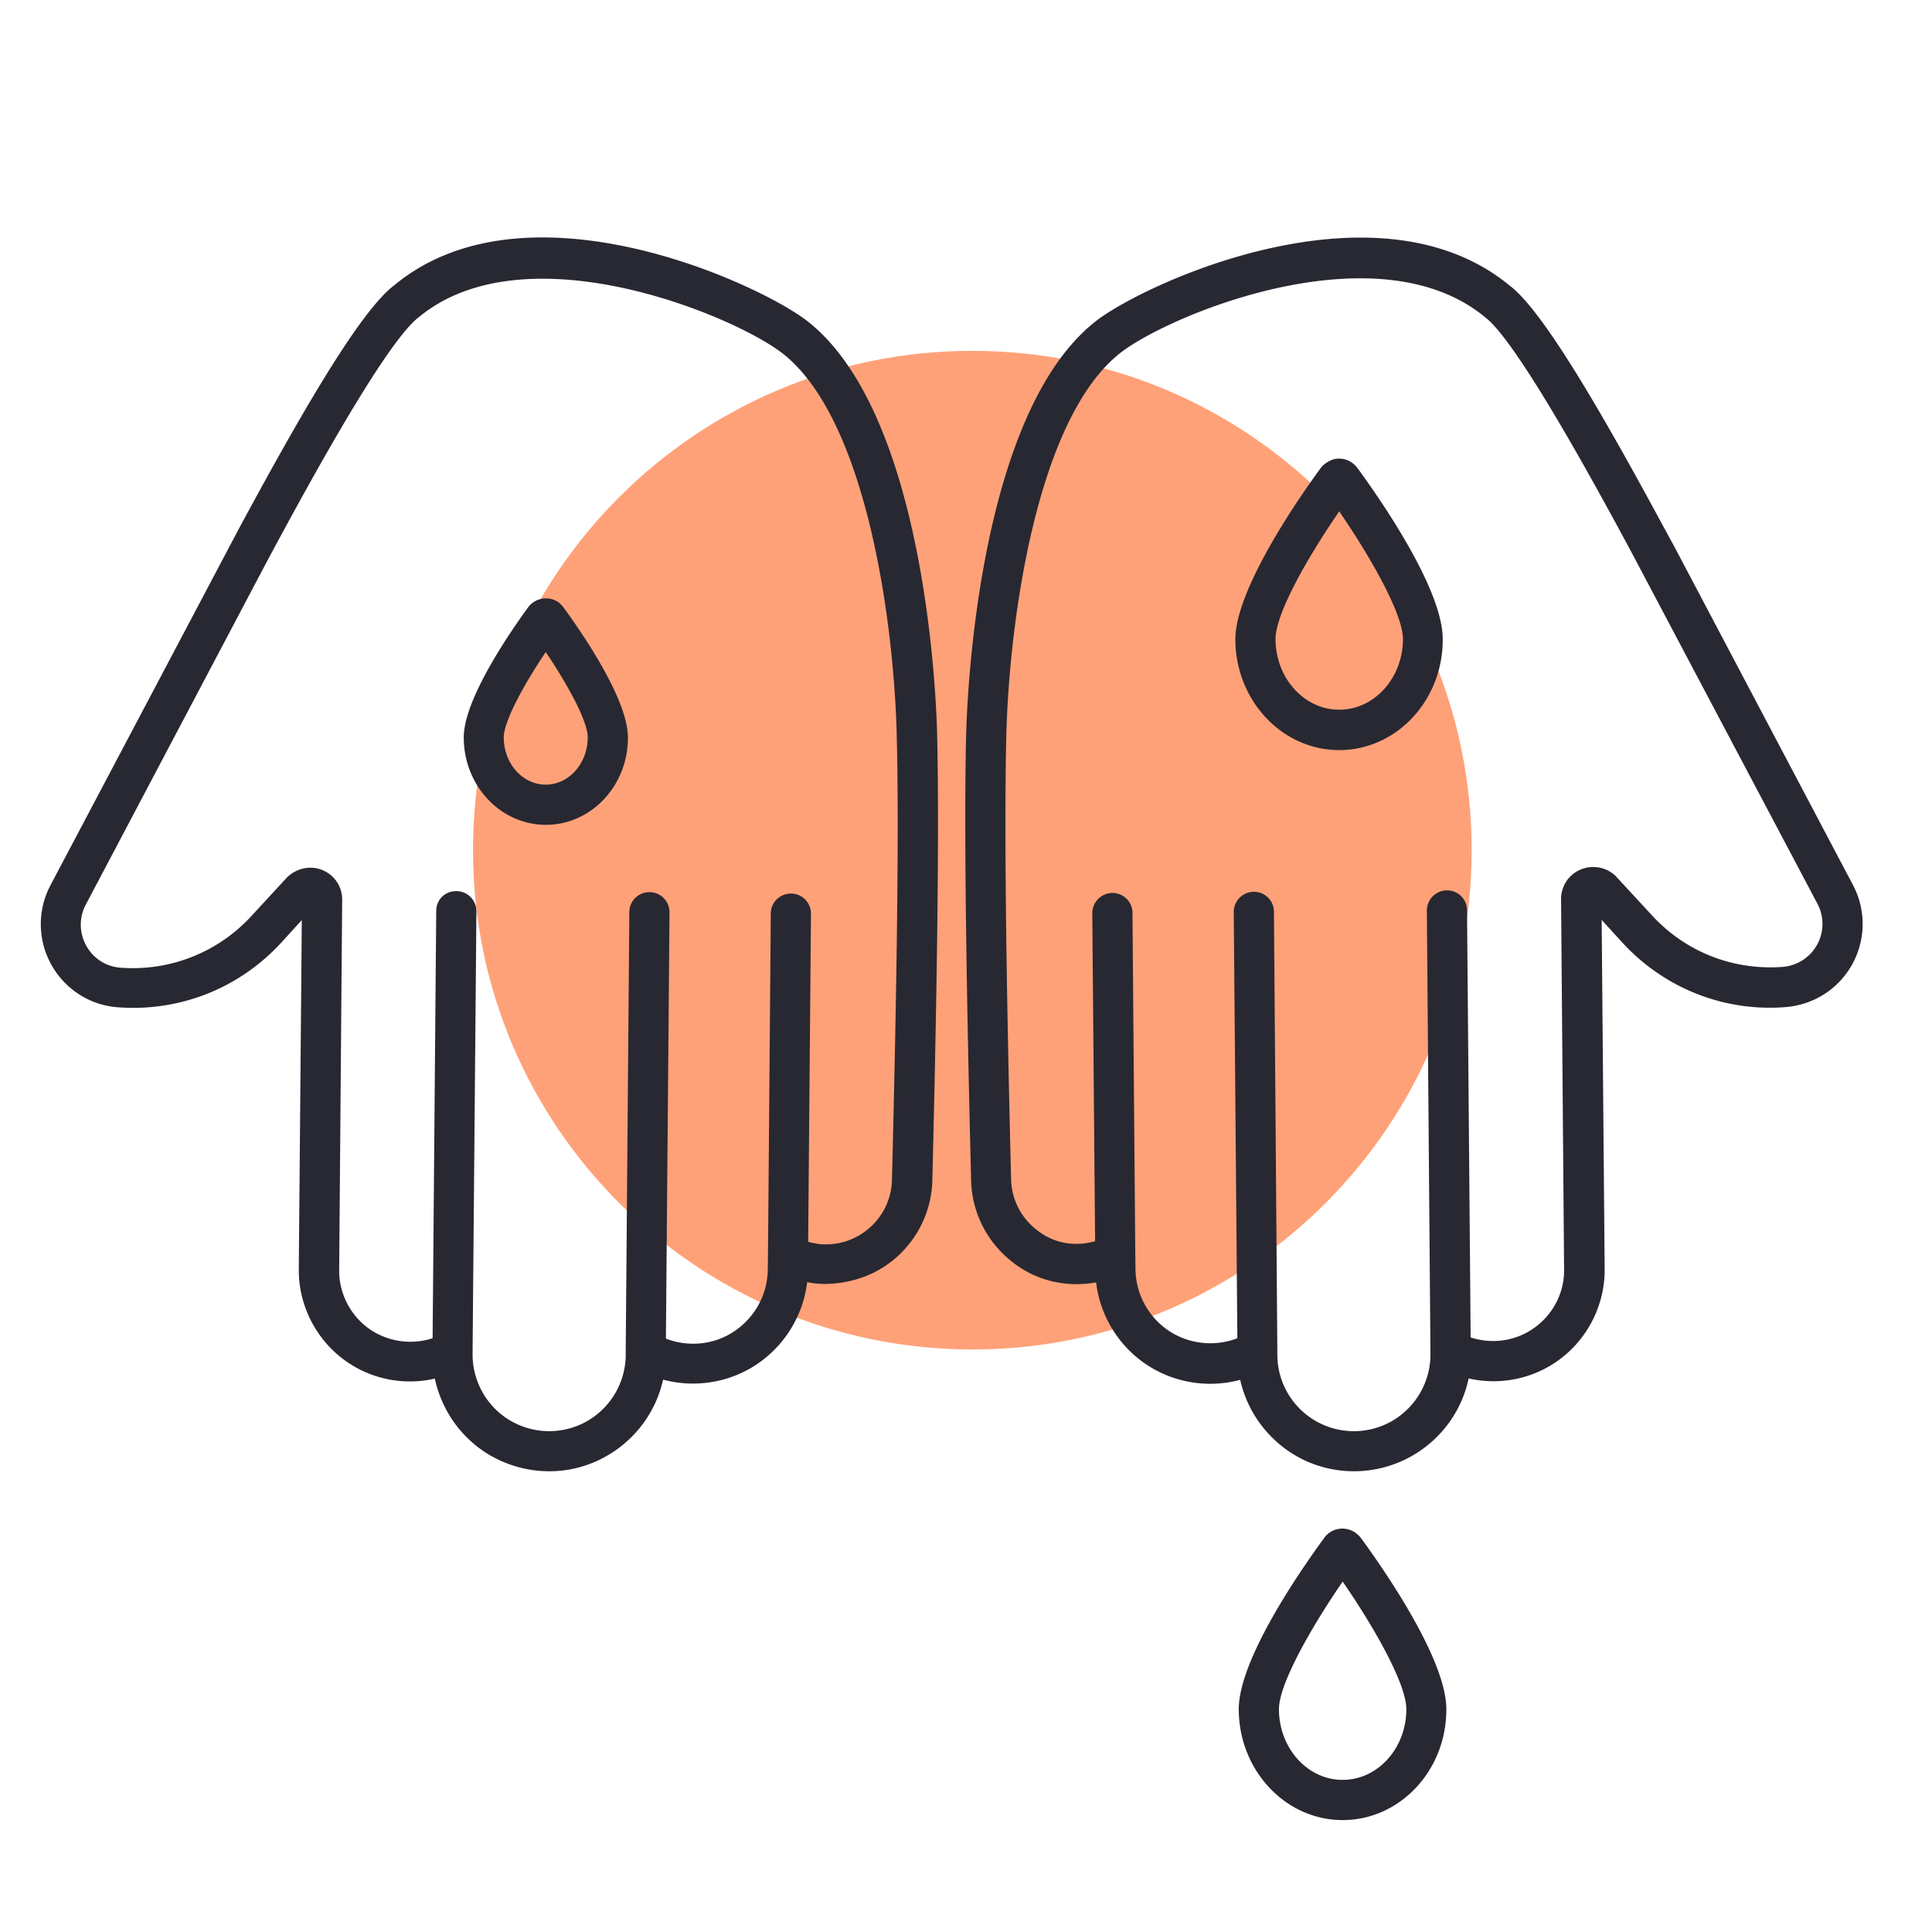
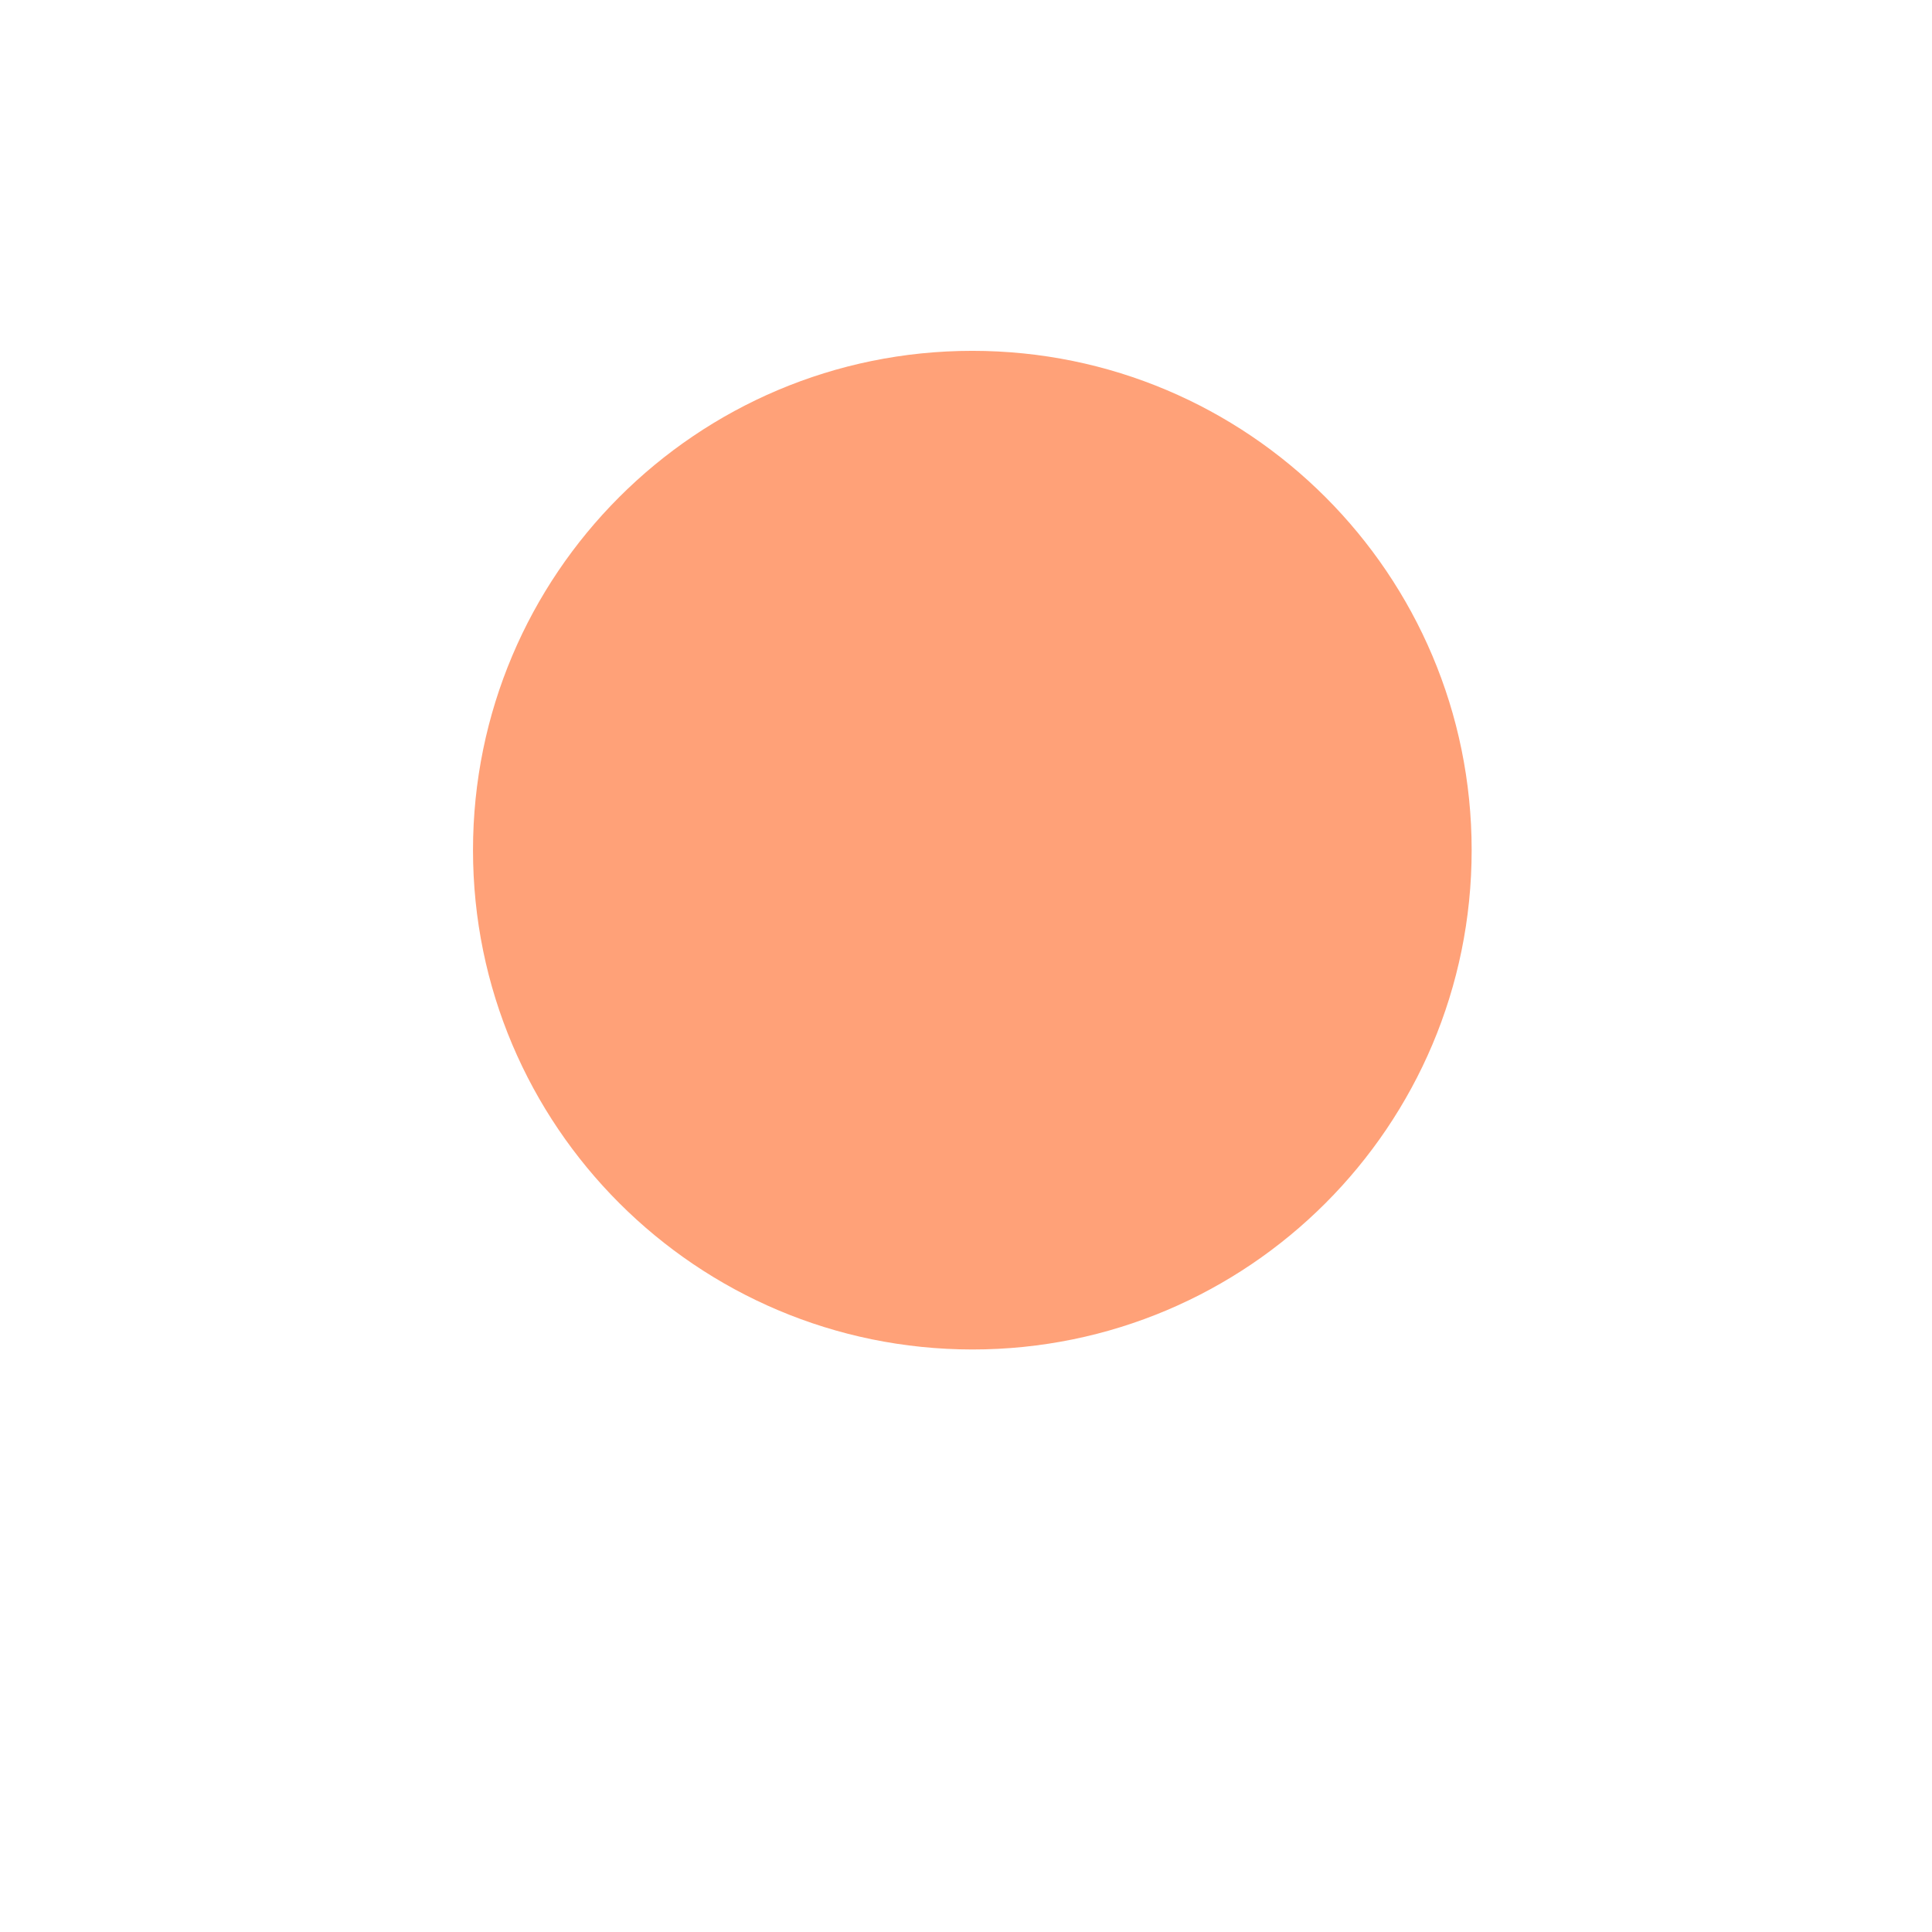
<svg xmlns="http://www.w3.org/2000/svg" width="240" height="240" fill="none">
  <path fill="#FFA178" d="M58.758 105.61c0-34.247 27.757-62.028 62.028-62.028 34.247 0 62.028 27.756 62.028 62.028 0 34.246-27.756 62.028-62.028 62.028-34.246-.025-62.028-27.782-62.028-62.028Z" />
-   <path fill="#282832" d="M168.212 182.765c-2.471 0-4.943-.624-7.139-1.872a14.635 14.635 0 0 1-7.014-9.485 14.341 14.341 0 0 1-10.833-1.398c-3.919-2.247-6.54-6.265-7.064-10.709-.749.15-1.498.2-2.247.225-3.619.025-6.764-1.298-9.26-3.719a13.186 13.186 0 0 1-4.019-9.136c-.649-25.809-.874-44.38-.624-55.238.1-4.07 1.323-40.138 16.225-51.62 6.24-4.767 34.895-17.897 51.32-4.318 4.293 3.22 12.131 17.048 19.219 30.178l1.199 2.196 22.215 42.085a10.336 10.336 0 0 1-.1 9.834c-1.697 3.07-4.792 5.042-8.287 5.317-7.663.599-15.051-2.346-20.268-8.013l-2.571-2.82.374 43.357c.05 4.843-2.496 9.41-6.615 11.931a13.803 13.803 0 0 1-10.284 1.673c-.823 3.944-3.294 7.413-6.839 9.51a14.57 14.57 0 0 1-7.388 2.022Zm-9.535-14.927v.524a9.51 9.51 0 0 0 4.817 8.188 9.519 9.519 0 0 0 9.51-.075 9.561 9.561 0 0 0 4.693-8.287l-.449-55.064a2.52 2.52 0 0 1 2.471-2.521h.025c1.373 0 2.496 1.098 2.496 2.471l.449 53.067c2.446.799 5.167.524 7.389-.849 2.645-1.622 4.268-4.518 4.218-7.613l-.374-46.003c0-1.073.424-2.072 1.148-2.796a4.025 4.025 0 0 1 5.616-.075l4.518 4.893c4.168 4.543 10.059 6.864 16.225 6.415a5.363 5.363 0 0 0 4.293-2.746 5.342 5.342 0 0 0 .05-5.092l-23.414-44.256c-3.419-6.315-13.778-25.56-17.897-28.63-13.279-10.958-38.864-.45-45.179 4.368-10.608 8.162-13.953 33.872-14.278 47.775-.249 10.709-.05 29.205.599 54.989a8.14 8.14 0 0 0 2.496 5.667c1.548 1.497 3.57 2.396 5.766 2.321.724 0 1.448-.125 2.172-.324l-.349-40.737a2.52 2.52 0 0 1 2.471-2.521h.025c1.373 0 2.496 1.098 2.496 2.471l.349 42.434.025 1.797a9.334 9.334 0 0 0 4.668 8.013 9.362 9.362 0 0 0 7.987.599l-.449-52.943a2.52 2.52 0 0 1 2.471-2.521h.025c1.373 0 2.496 1.099 2.496 2.472l.425 54.589c0-.025 0-.025 0 0ZM68.218 182.764c-2.546 0-5.092-.674-7.363-1.997-3.545-2.072-5.99-5.566-6.84-9.51-3.47.799-7.188.225-10.284-1.673-4.118-2.521-6.664-7.088-6.614-11.931l.374-43.357-2.57 2.82c-5.218 5.667-12.606 8.587-20.27 8.013-3.494-.25-6.589-2.247-8.286-5.317a10.333 10.333 0 0 1-.1-9.834l23.413-44.306c7.09-13.13 14.902-26.958 19.32-30.253 16.325-13.504 44.98-.35 51.195 4.393 14.902 11.482 16.15 47.551 16.225 51.62.374 16.274-.374 45.578-.599 55.213a13.186 13.186 0 0 1-4.019 9.136c-2.496 2.421-5.716 3.644-9.26 3.719-.749 0-1.523-.075-2.272-.224-.524 4.443-3.145 8.436-7.064 10.708a14.341 14.341 0 0 1-10.833 1.398c-.873 3.968-3.42 7.438-7.014 9.485a14.225 14.225 0 0 1-7.139 1.897Zm-9.51-14.977v.425c-.025 3.369 1.772 6.564 4.693 8.262a9.52 9.52 0 0 0 9.51.075 9.54 9.54 0 0 0 4.817-8.188v-.524l.45-54.54c0-1.372 1.123-2.471 2.496-2.471h.025a2.488 2.488 0 0 1 2.47 2.521l-.448 52.943c2.596.998 5.54.823 7.987-.599 2.846-1.648 4.643-4.693 4.668-7.988l.025-1.797.35-42.434c0-1.373 1.123-2.471 2.495-2.471h.025a2.487 2.487 0 0 1 2.471 2.521l-.349 40.736c.699.2 1.448.325 2.172.325h.025a8.217 8.217 0 0 0 5.716-2.321 8.14 8.14 0 0 0 2.496-5.667c.649-25.759.873-44.255.599-54.989-.3-13.903-3.67-39.613-14.278-47.775-6.315-4.817-31.9-15.326-45.08-4.443-4.218 3.145-14.577 22.39-17.996 28.705l-1.198 2.247-22.19 42.034c-.85 1.597-.825 3.494.05 5.092A5.272 5.272 0 0 0 15 120.212a19.988 19.988 0 0 0 16.225-6.415l4.418-4.793c1.672-1.622 4.169-1.597 5.716-.05a3.928 3.928 0 0 1 1.148 2.796l-.374 46.028c-.025 3.095 1.597 6.016 4.218 7.613a8.95 8.95 0 0 0 7.389.849l.45-53.067c0-1.373 1.047-2.496 2.52-2.472a2.488 2.488 0 0 1 2.471 2.522l-.474 54.564Z" />
-   <path fill="#282832" d="M67.819 102.465c-5.642 0-10.21-4.868-10.21-10.859 0-4.692 5.592-12.854 7.988-16.15.874-1.197 2.571-1.497 3.794-.623.2.15.424.374.574.574 2.447 3.345 8.038 11.507 8.038 16.2.025 5.99-4.568 10.858-10.184 10.858Zm-.025-21.467c-2.82 4.194-5.217 8.661-5.217 10.608 0 3.245 2.346 5.866 5.217 5.866 2.87 0 5.216-2.645 5.216-5.865.025-1.948-2.396-6.415-5.216-10.609ZM166.789 226.097c-7.114 0-12.905-6.191-12.905-13.779 0-6.09 7.414-16.899 10.609-21.267.873-1.248 2.646-1.547 3.919-.624.199.15.474.4.624.599 3.22 4.393 10.633 15.227 10.633 21.292.025 7.613-5.766 13.779-12.88 13.779Zm0-29.629c-4.069 5.941-7.913 12.78-7.913 15.85 0 4.843 3.545 8.786 7.913 8.786s7.913-3.943 7.913-8.786c0-3.07-3.819-9.909-7.913-15.85Zm1.772-2.496c0 .025-.025.025-.025.05 0-.025.025-.05.025-.05ZM166.365 93.18c-7.114 0-12.905-6.19-12.905-13.78 0-6.264 8.113-17.871 10.609-21.266.374-.524 1.173-.998 1.797-1.123a2.816 2.816 0 0 1 2.097.474c.199.15.474.4.624.6 3.22 4.392 10.633 15.225 10.633 21.29.05 7.614-5.741 13.804-12.855 13.804Zm0-29.654c-4.094 5.94-7.913 12.78-7.913 15.85 0 4.842 3.545 8.786 7.913 8.786s7.913-3.944 7.913-8.786c0-3.045-3.844-9.91-7.913-15.85Z" />
</svg>